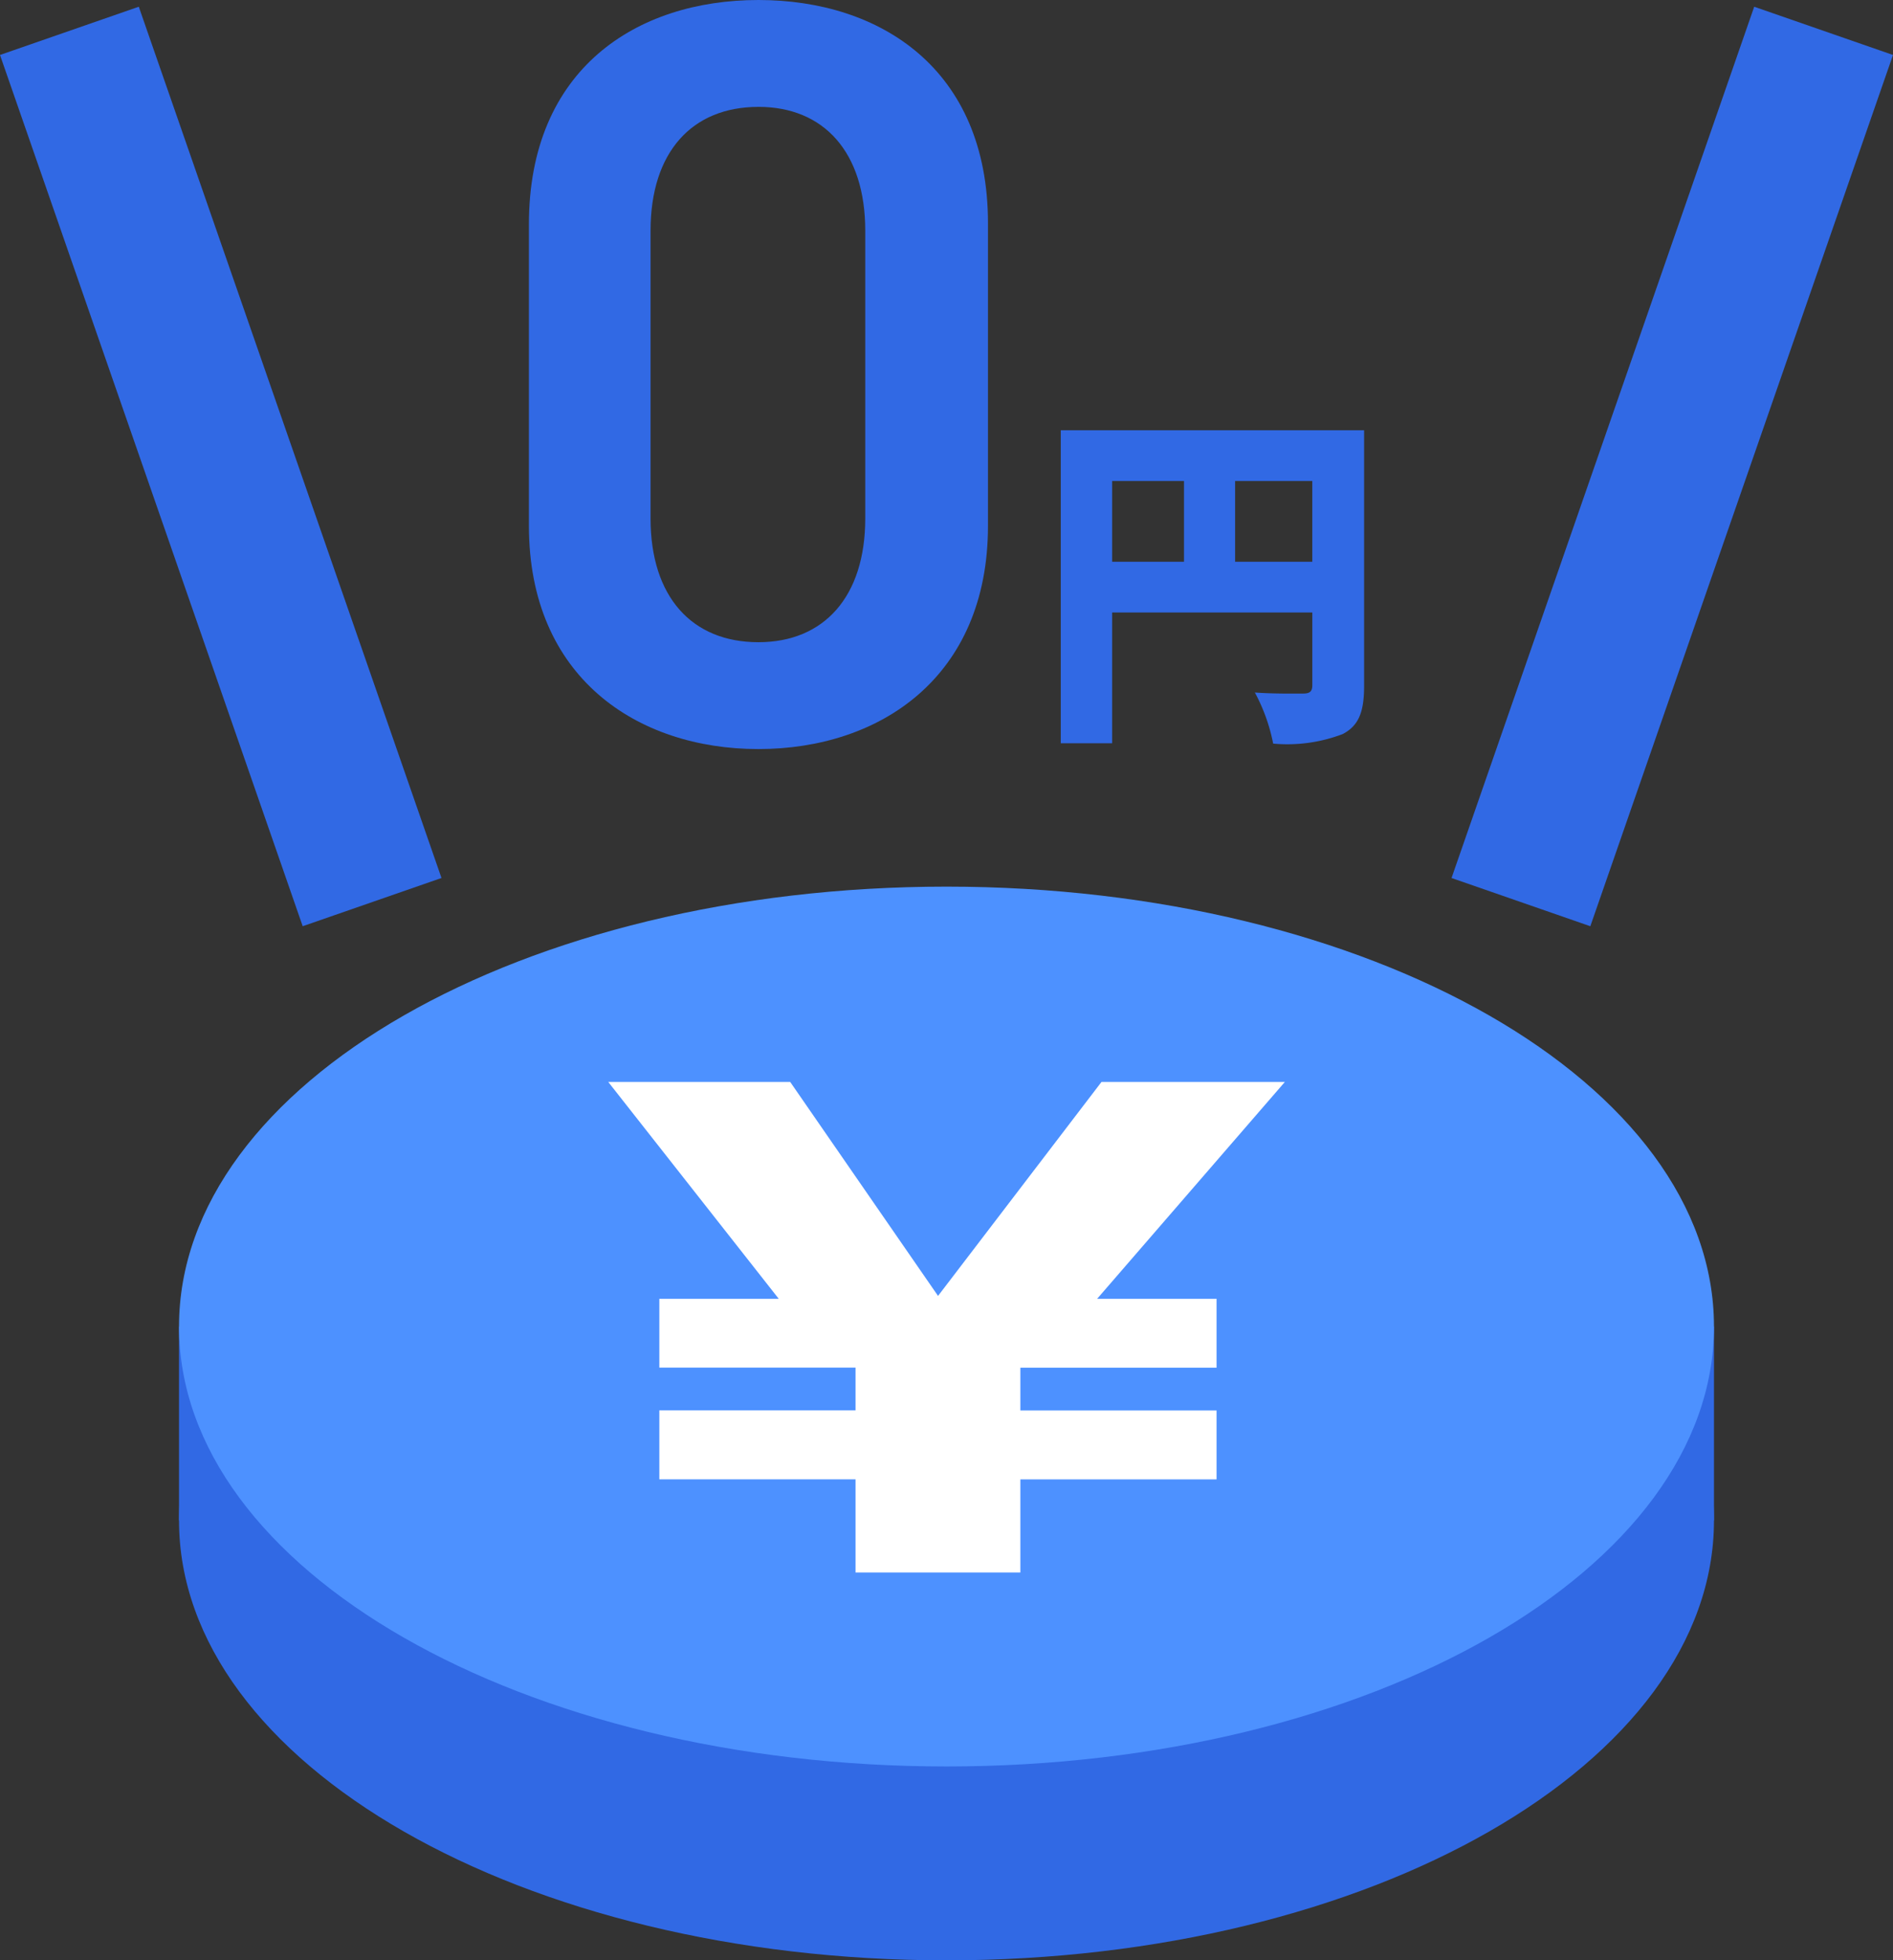
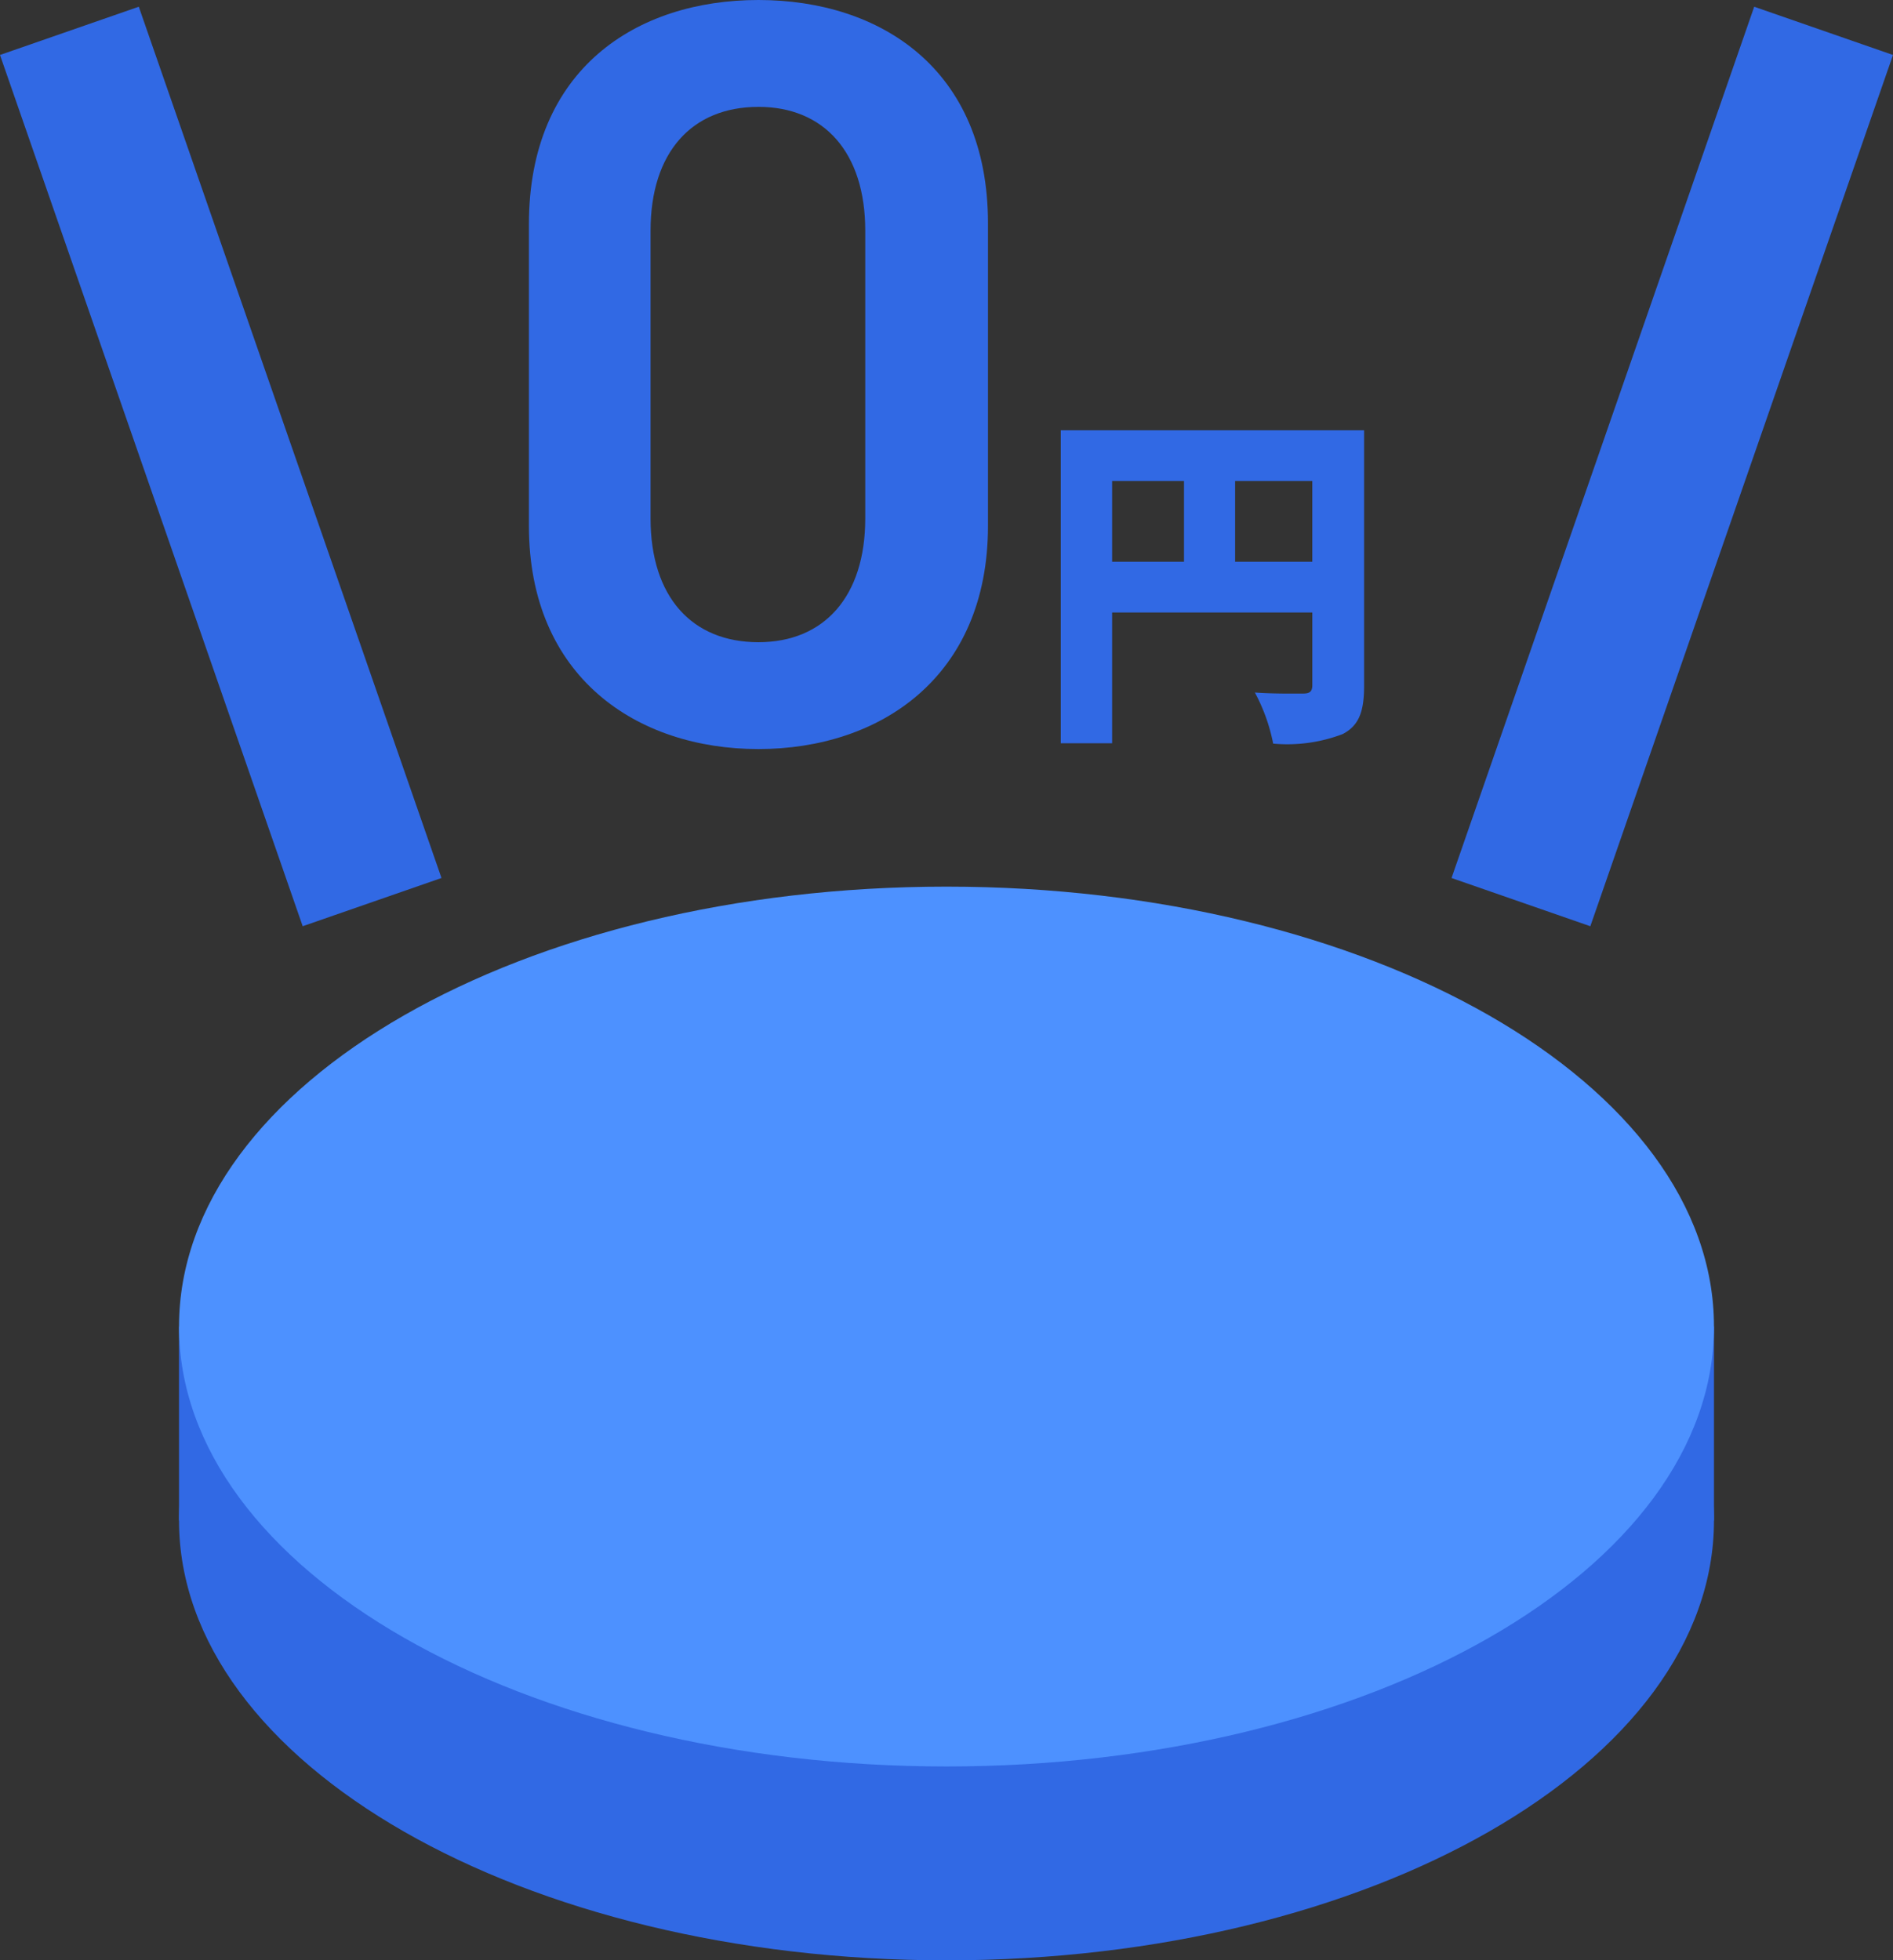
<svg xmlns="http://www.w3.org/2000/svg" width="97.453" height="100.902" viewBox="0 0 97.453 100.902">
  <rect x="0" y="0" width="97.453" height="100.902" fill="#333333" stroke="none" />
  <defs>
    <clipPath id="clip-path">
      <rect id="長方形_1173" data-name="長方形 1173" width="97.453" height="100.902" fill="none" />
    </clipPath>
  </defs>
  <g id="グループ_1793" data-name="グループ 1793" transform="translate(0 0)">
    <g id="グループ_1792" data-name="グループ 1792" transform="translate(0 0)" clip-path="url(#clip-path)">
      <path id="パス_1290" data-name="パス 1290" d="M29.815,38.555C23.552,38.555,18,34.85,18,27.064V11.544C18,3.54,23.552,0,29.815,0S41.633,3.54,41.633,11.491V27.064c0,7.786-5.555,11.491-11.818,11.491m0-33.054c-3.431,0-5.553,2.342-5.553,6.372v14.81c0,4.03,2.122,6.372,5.553,6.372,3.377,0,5.5-2.342,5.5-6.372V11.872c0-4.03-2.124-6.372-5.5-6.372" transform="translate(9.229 0)" fill="#3169e4" />
      <path id="パス_1291" data-name="パス 1291" d="M51.716,27.793c0,1.342-.272,2.05-1.106,2.485a8.006,8.006,0,0,1-3.576.49,9.258,9.258,0,0,0-.942-2.631c.942.073,2.141.054,2.486.054s.472-.109.472-.436V24.018H38.744v6.73H36.1V14.639H51.716ZM38.744,21.407h3.7V17.252h-3.7Zm10.305-4.156H45.075v4.156h3.974Z" transform="translate(18.509 7.507)" fill="#3169e4" />
      <rect id="長方形_1170" data-name="長方形 1170" width="7.564" height="47.475" transform="translate(0 2.829) rotate(-19.162)" fill="#3169e4" />
      <rect id="長方形_1171" data-name="長方形 1171" width="47.475" height="7.564" transform="translate(74.726 45.192) rotate(-70.84)" fill="#3169e4" />
      <path id="パス_1292" data-name="パス 1292" d="M85.113,59.406c0,12.506-17.689,22.643-39.511,22.643S6.092,71.912,6.092,59.406,23.781,36.763,45.6,36.763,85.113,46.9,85.113,59.406" transform="translate(3.124 18.852)" fill="#3169e4" />
      <rect id="長方形_1172" data-name="長方形 1172" width="79.021" height="9.978" transform="translate(9.216 68.281)" fill="#3169e4" />
      <path id="パス_1293" data-name="パス 1293" d="M85.113,52.81c0,12.506-17.689,22.643-39.511,22.643S6.092,65.316,6.092,52.81,23.781,30.167,45.6,30.167,85.113,40.3,85.113,52.81" transform="translate(3.124 15.469)" fill="#4d91ff" />
-       <path id="パス_1294" data-name="パス 1294" d="M33.43,53.716v-2.2h-10.1V47.972h6.146L20.7,36.812h9.367l7.611,11.013,8.414-11.013h9.44L45.87,47.972h6.146v3.549h-10.1v2.2h10.1v3.549h-10.1v4.792H33.43V57.265h-10.1V53.716Z" transform="translate(10.613 18.877)" fill="#fff" />
    </g>
  </g>
</svg>